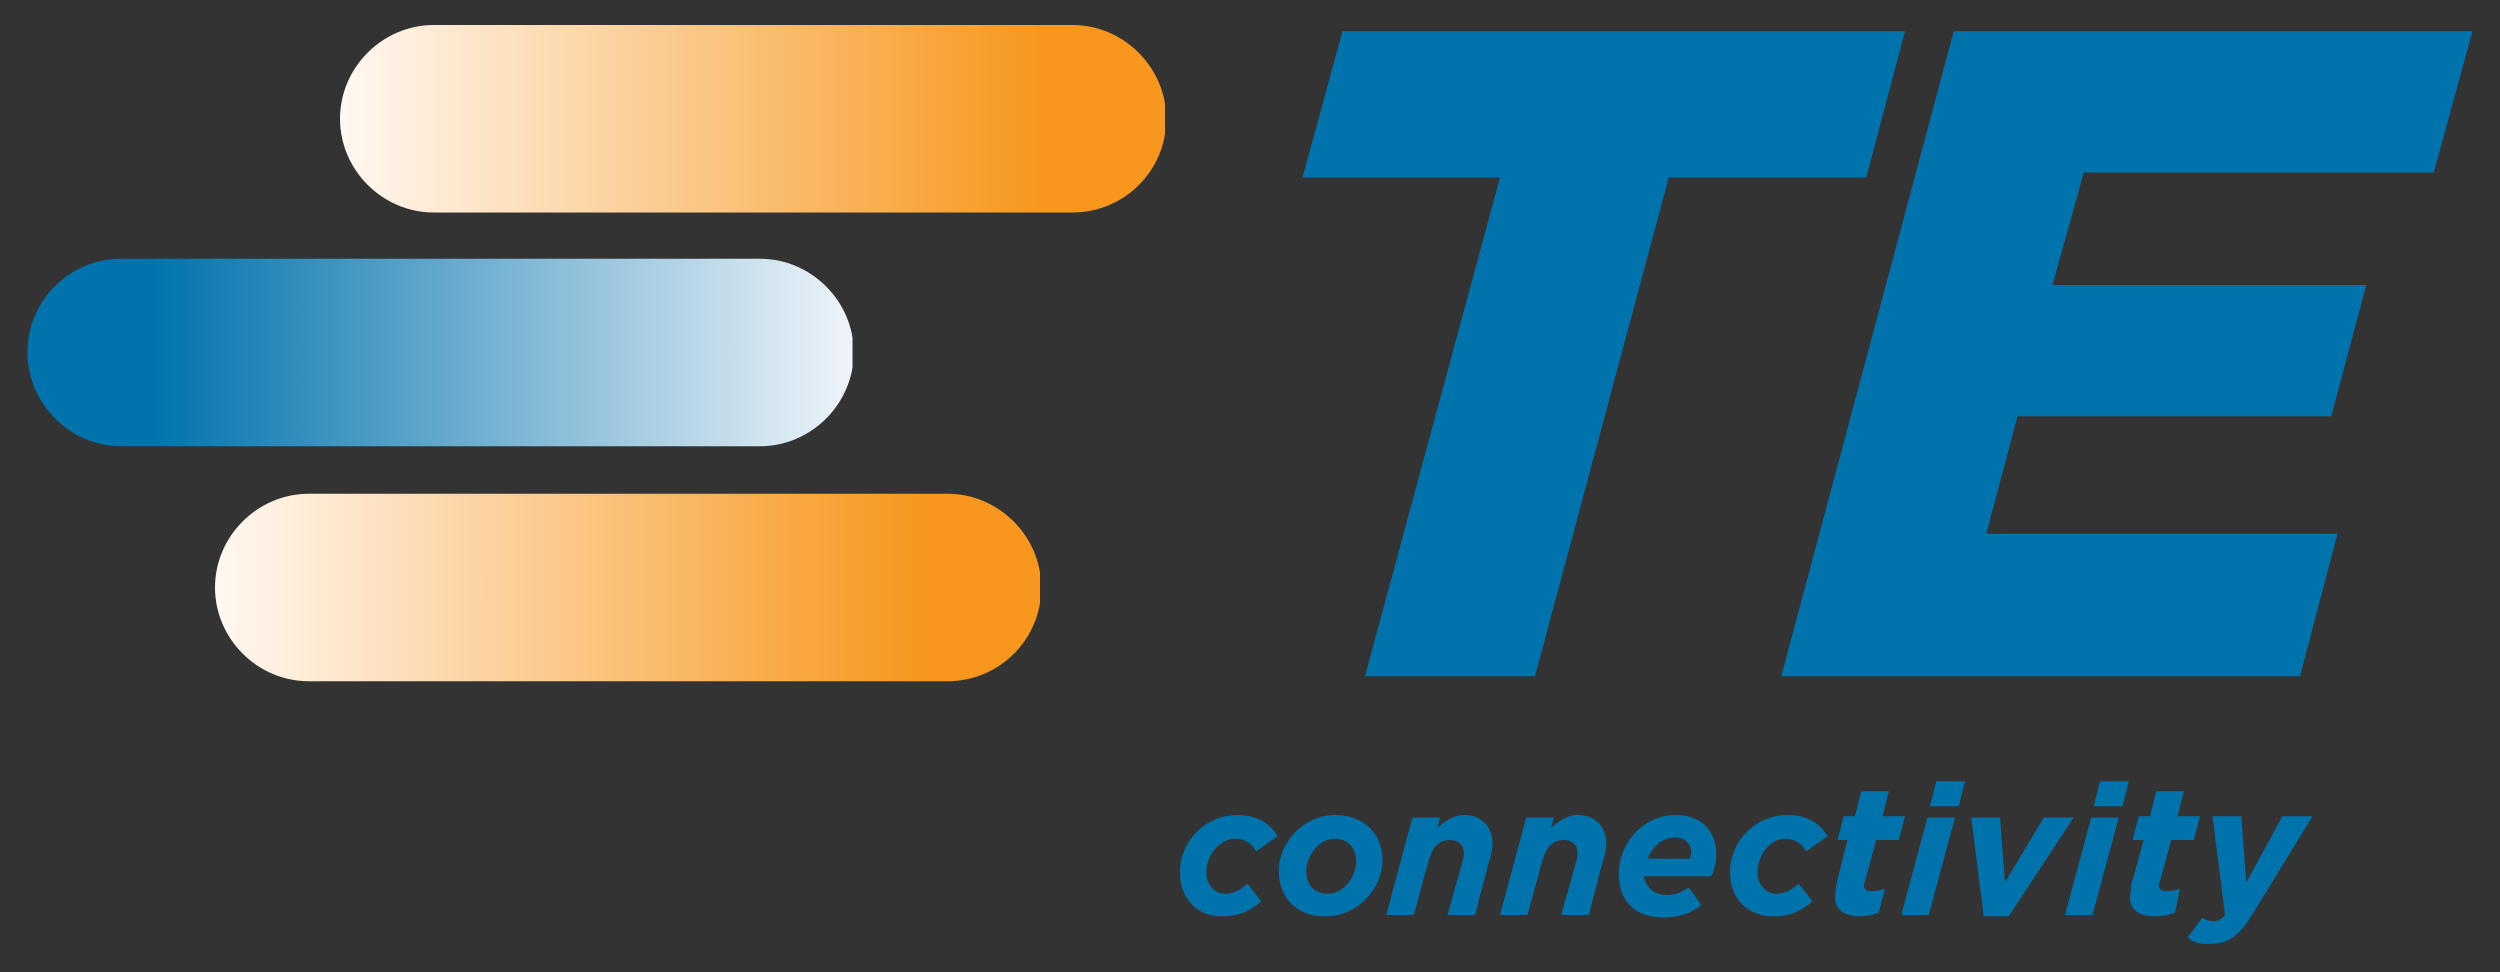
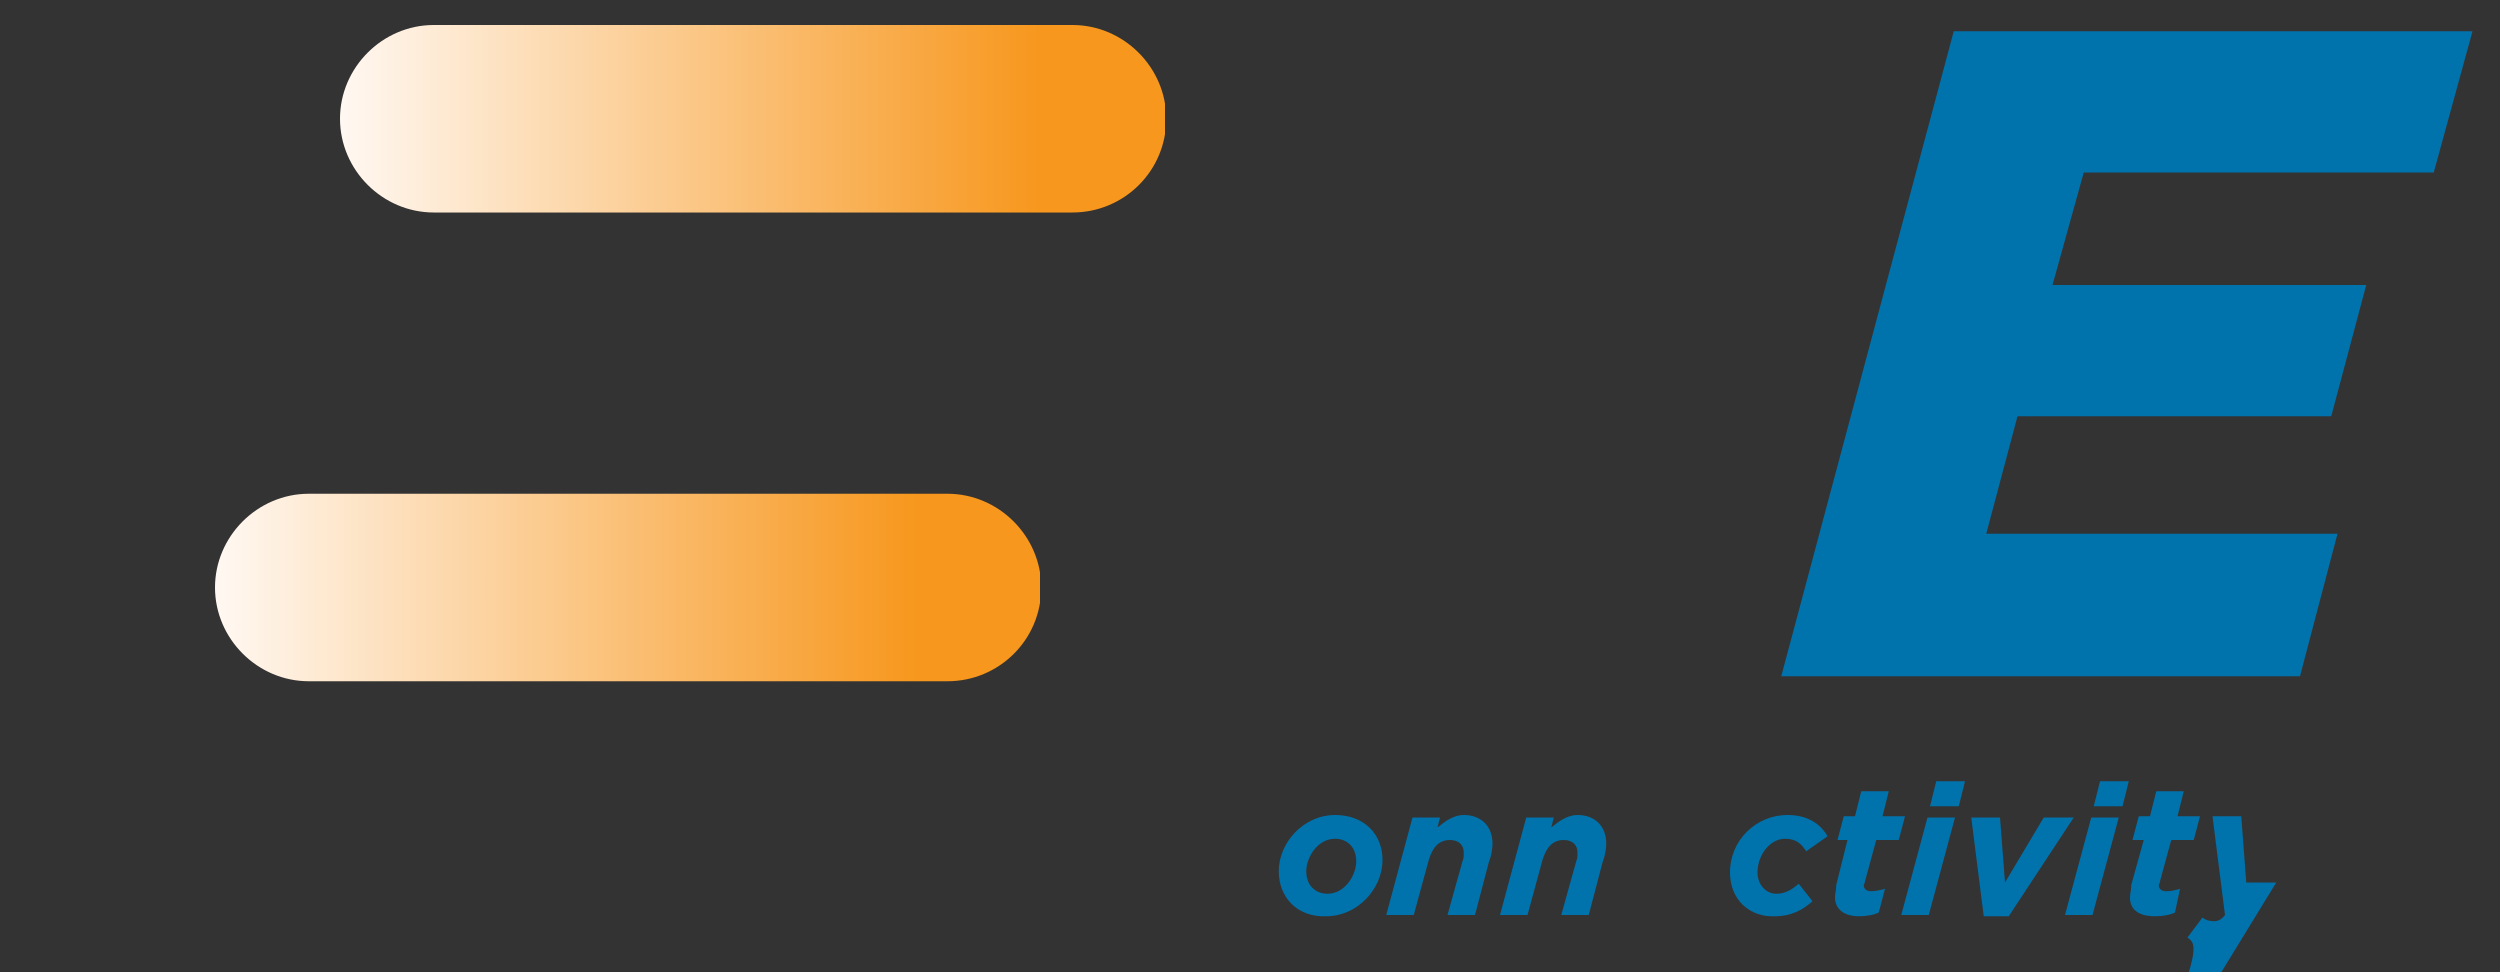
<svg xmlns="http://www.w3.org/2000/svg" xmlns:xlink="http://www.w3.org/1999/xlink" version="1.1" id="Layer_1" x="0px" y="0px" viewBox="0 0 200 77.8" enable-background="new 0 0 200 77.8" xml:space="preserve">
  <rect x="0" y="0" width="200" height="77.8" fill="#333333" stroke="none" />
  <g>
    <g>
      <g>
        <defs>
          <path id="SVGID_1_" d="M85.8,17H34.7c-4.1,0-7.5-3.4-7.5-7.5c0-4.1,3.4-7.5,7.5-7.5h51.1c4.1,0,7.5,3.4,7.5,7.5      C93.3,13.7,89.9,17,85.8,17" />
        </defs>
        <clipPath id="SVGID_2_">
          <use xlink:href="#SVGID_1_" overflow="visible" />
        </clipPath>
        <linearGradient id="SVGID_3_" gradientUnits="userSpaceOnUse" x1="-209.299" y1="474.494" x2="-207.977" y2="474.494" gradientTransform="matrix(49.953 0 0 -49.953 10482.275 23711.768)">
          <stop offset="0" style="stop-color:#FFF8F2" />
          <stop offset="0.85" style="stop-color:#F7971D" />
          <stop offset="1" style="stop-color:#F7971D" />
        </linearGradient>
        <rect x="27.2" y="2" clip-path="url(#SVGID_2_)" fill="url(#SVGID_3_)" width="66" height="15" />
      </g>
      <g>
        <defs>
          <path id="SVGID_4_" d="M75.8,54.5H24.7c-4.1,0-7.5-3.4-7.5-7.5c0-4.1,3.4-7.5,7.5-7.5h51.1c4.1,0,7.5,3.4,7.5,7.5      C83.3,51.2,79.9,54.5,75.8,54.5" />
        </defs>
        <clipPath id="SVGID_5_">
          <use xlink:href="#SVGID_4_" overflow="visible" />
        </clipPath>
        <linearGradient id="SVGID_6_" gradientUnits="userSpaceOnUse" x1="-209.347" y1="474.311" x2="-208.025" y2="474.311" gradientTransform="matrix(49.953 0 0 -49.953 10474.861 23740.504)">
          <stop offset="0" style="stop-color:#FFF8F2" />
          <stop offset="0.85" style="stop-color:#F7971D" />
          <stop offset="1" style="stop-color:#F7971D" />
        </linearGradient>
        <rect x="17.2" y="39.5" clip-path="url(#SVGID_5_)" fill="url(#SVGID_6_)" width="66" height="15" />
      </g>
      <g>
        <defs>
          <path id="SVGID_7_" d="M9.7,20.7h51.1c4.1,0,7.5,3.4,7.5,7.5c0,4.1-3.4,7.5-7.5,7.5H9.7c-4.1,0-7.5-3.4-7.5-7.5      C2.2,24.1,5.5,20.7,9.7,20.7" />
        </defs>
        <clipPath id="SVGID_8_">
          <use xlink:href="#SVGID_7_" overflow="visible" />
        </clipPath>
        <linearGradient id="SVGID_9_" gradientUnits="userSpaceOnUse" x1="-200.901" y1="459.597" x2="-199.579" y2="459.597" gradientTransform="matrix(-49.953 0 0 49.953 -9967.32 -22929.902)">
          <stop offset="0" style="stop-color:#EFF4F9" />
          <stop offset="0.85" style="stop-color:#0073AD" />
          <stop offset="1" style="stop-color:#0073AD" />
        </linearGradient>
-         <rect x="2.2" y="20.7" clip-path="url(#SVGID_8_)" fill="url(#SVGID_9_)" width="66" height="15" />
      </g>
-       <polygon fill="#0073AD" points="107.4,2.5 104.2,14.2 120,14.2 109.2,54.1 122.8,54.1 133.5,14.2 149.3,14.2 152.4,2.5   " />
      <polygon fill="#0073AD" points="156.3,2.5 142.5,54.1 184,54.1 187,42.7 158.9,42.7 161.4,33.3 186.5,33.3 189.3,22.8 164.2,22.8     166.7,13.8 194.7,13.8 197.8,2.5   " />
-       <path fill="#0073AD" d="M94.4,69.8c0-2.6,2.1-4.6,4.6-4.6c1.7,0,2.7,0.8,3.2,1.7l-1.7,1.2c-0.4-0.6-0.8-1-1.7-1    c-1.2,0-2.3,1.3-2.3,2.7c0,1,0.7,1.7,1.5,1.7c0.7,0,1.2-0.3,1.8-0.8l1.1,1.4c-0.8,0.7-1.7,1.2-3,1.2C95.9,73.4,94.4,72,94.4,69.8" />
      <path fill="#0073AD" d="M102.3,69.7c0-2.3,2-4.5,4.5-4.5c2.3,0,3.8,1.5,3.8,3.6c0,2.3-2,4.5-4.5,4.5    C103.8,73.4,102.3,71.8,102.3,69.7 M108.5,68.9c0-1.1-0.7-1.8-1.7-1.8c-1.4,0-2.3,1.5-2.3,2.6c0,1.1,0.7,1.8,1.7,1.8    C107.6,71.5,108.5,70,108.5,68.9z" />
      <path fill="#0073AD" d="M113,65.4h2.2l-0.2,0.8c0.6-0.5,1.3-1,2.1-1c1.4,0,2.3,0.9,2.3,2.3c0,0.4-0.1,1-0.3,1.5l-1.1,4.2h-2.2    l1.2-4.3c0.1-0.2,0.1-0.5,0.1-0.7c0-0.6-0.4-1-1.1-1c-0.9,0-1.4,0.6-1.7,1.6l-1.2,4.4h-2.2" />
      <path fill="#0073AD" d="M122.1,65.4h2.2l-0.2,0.8c0.6-0.5,1.3-1,2.1-1c1.4,0,2.3,0.9,2.3,2.3c0,0.4-0.1,1-0.3,1.5l-1.1,4.2h-2.2    l1.2-4.3c0.1-0.2,0.1-0.5,0.1-0.7c0-0.6-0.4-1-1.1-1c-0.9,0-1.4,0.6-1.7,1.6l-1.2,4.4H120" />
-       <path fill="#0073AD" d="M133.4,71.6c0.6,0,1.1-0.2,1.7-0.6l1,1.4c-0.7,0.6-1.7,1-3,1c-2.3,0-3.6-1.3-3.6-3.5    c0-2.3,1.8-4.7,4.6-4.7c2,0,3.2,1.3,3.2,3.1c0,0.6-0.1,1.2-0.4,1.8h-5.4C131.7,71,132.3,71.6,133.4,71.6 M135.2,68.7    c0-0.1,0.1-0.3,0.1-0.5c0-0.6-0.4-1.2-1.3-1.2c-1,0-1.8,0.7-2.2,1.7H135.2z" />
      <path fill="#0073AD" d="M138.4,69.8c0-2.6,2.1-4.6,4.6-4.6c1.7,0,2.7,0.8,3.2,1.7l-1.7,1.2c-0.4-0.6-0.8-1-1.7-1    c-1.2,0-2.2,1.3-2.2,2.7c0,1,0.7,1.7,1.5,1.7c0.7,0,1.2-0.3,1.8-0.8l1.1,1.4c-0.8,0.7-1.7,1.2-3,1.2C140,73.4,138.4,72,138.4,69.8    " />
      <path fill="#0073AD" d="M146.8,71.8c0-0.3,0.1-0.6,0.1-1l0.9-3.6H147l0.5-1.9h0.9l0.5-2h2.2l-0.5,2h1.8l-0.5,1.9h-1.8l-0.9,3.3    c0,0.1-0.1,0.3-0.1,0.3c0,0.3,0.2,0.5,0.6,0.5c0.3,0,0.8-0.1,1.1-0.2l-0.5,1.9c-0.4,0.2-1,0.3-1.6,0.3    C147.5,73.3,146.8,72.7,146.8,71.8" />
      <path fill="#0073AD" d="M154.2,65.4h2.2l-2.1,7.8h-2.2 M154.9,62.5h2.3l-0.5,2h-2.3L154.9,62.5z" />
      <polyline fill="#0073AD" points="157.7,65.4 160,65.4 160.4,70.6 163.5,65.4 165.9,65.4 160.7,73.3 158.7,73.3   " />
      <path fill="#0073AD" d="M167.3,65.4h2.2l-2.1,7.8h-2.2 M168,62.5h2.3l-0.5,2h-2.3L168,62.5z" />
      <path fill="#0073AD" d="M170.4,71.8c0-0.3,0.1-0.6,0.1-1l1-3.6h-0.9l0.5-1.9h0.9l0.5-2h2.2l-0.5,2h1.8l-0.5,1.9h-1.8l-0.9,3.3    c0,0.1-0.1,0.3-0.1,0.3c0,0.3,0.2,0.5,0.6,0.5c0.4,0,0.8-0.1,1.1-0.2L174,73c-0.4,0.2-1,0.3-1.6,0.3    C171,73.3,170.4,72.7,170.4,71.8" />
-       <path fill="#0073AD" d="M175,75l1.2-1.6c0.2,0.2,0.6,0.3,0.9,0.3c0.3,0,0.6-0.1,0.9-0.5l-1-7.9h2.3l0.4,5.3l2.9-5.3h2.4l-4.9,8    c-1,1.6-1.9,2.2-3.2,2.2C176.1,75.6,175.5,75.4,175,75" />
+       <path fill="#0073AD" d="M175,75l1.2-1.6c0.2,0.2,0.6,0.3,0.9,0.3c0.3,0,0.6-0.1,0.9-0.5l-1-7.9h2.3l0.4,5.3h2.4l-4.9,8    c-1,1.6-1.9,2.2-3.2,2.2C176.1,75.6,175.5,75.4,175,75" />
    </g>
  </g>
</svg>